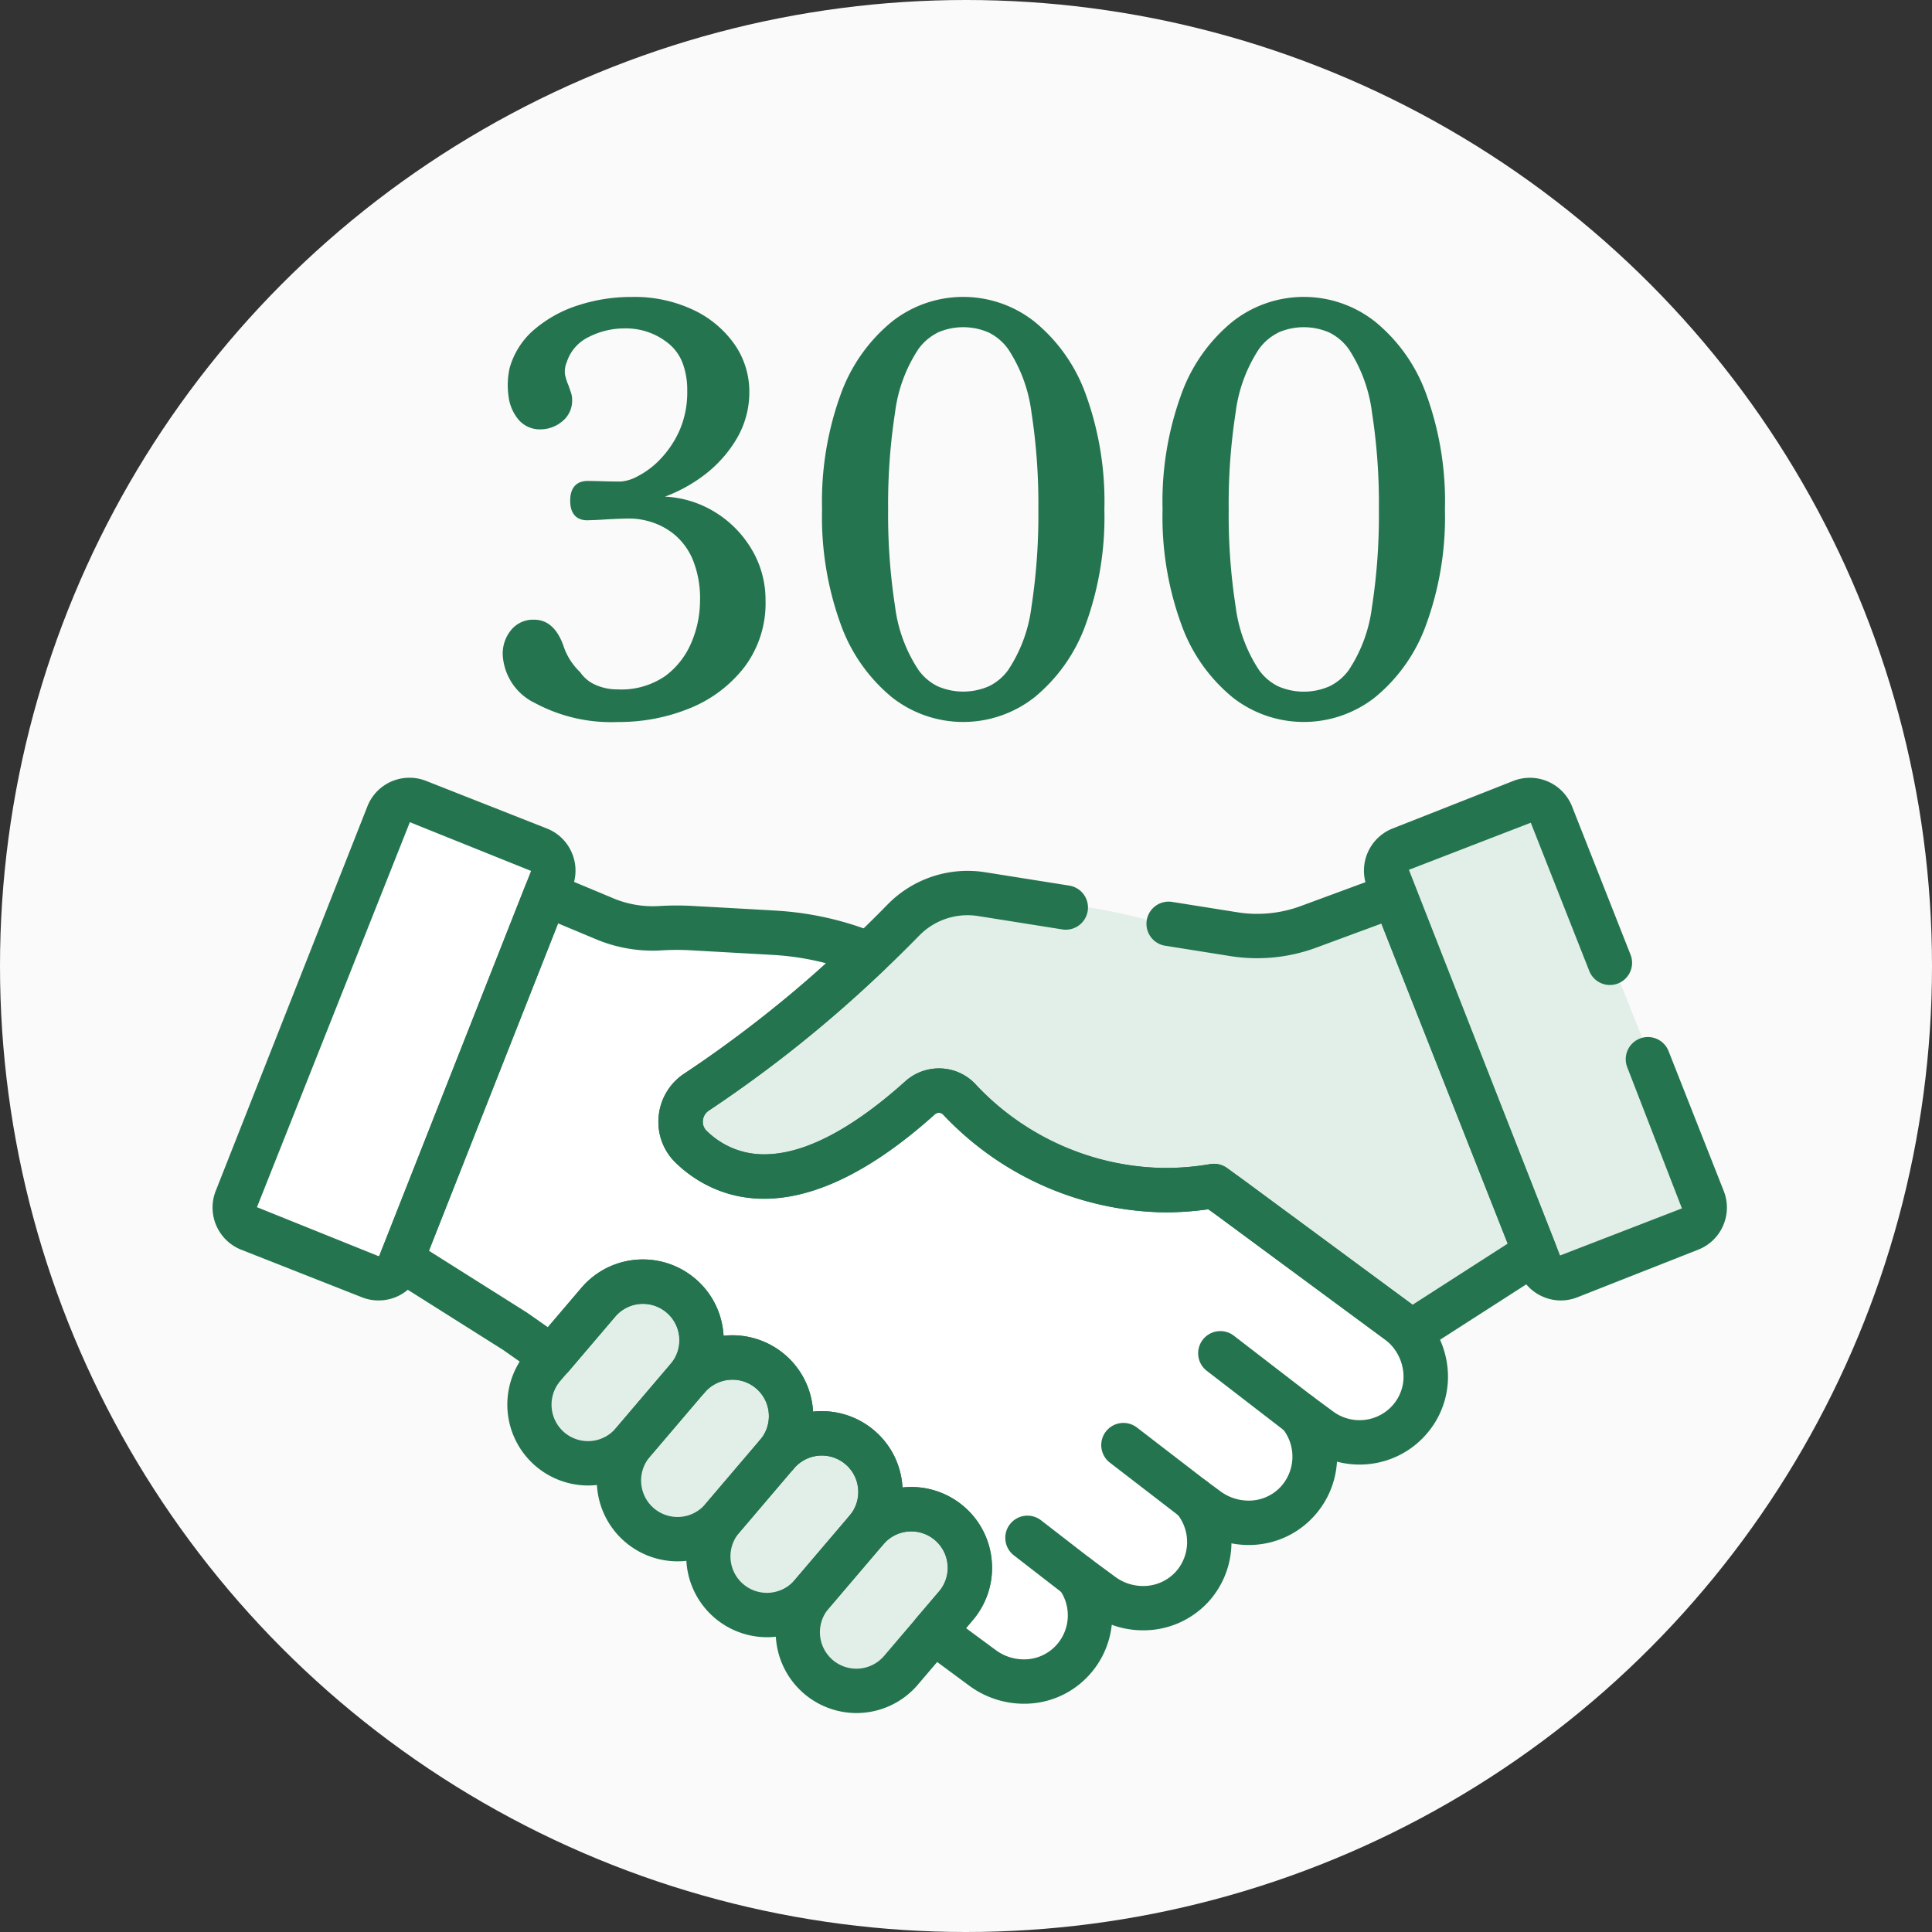
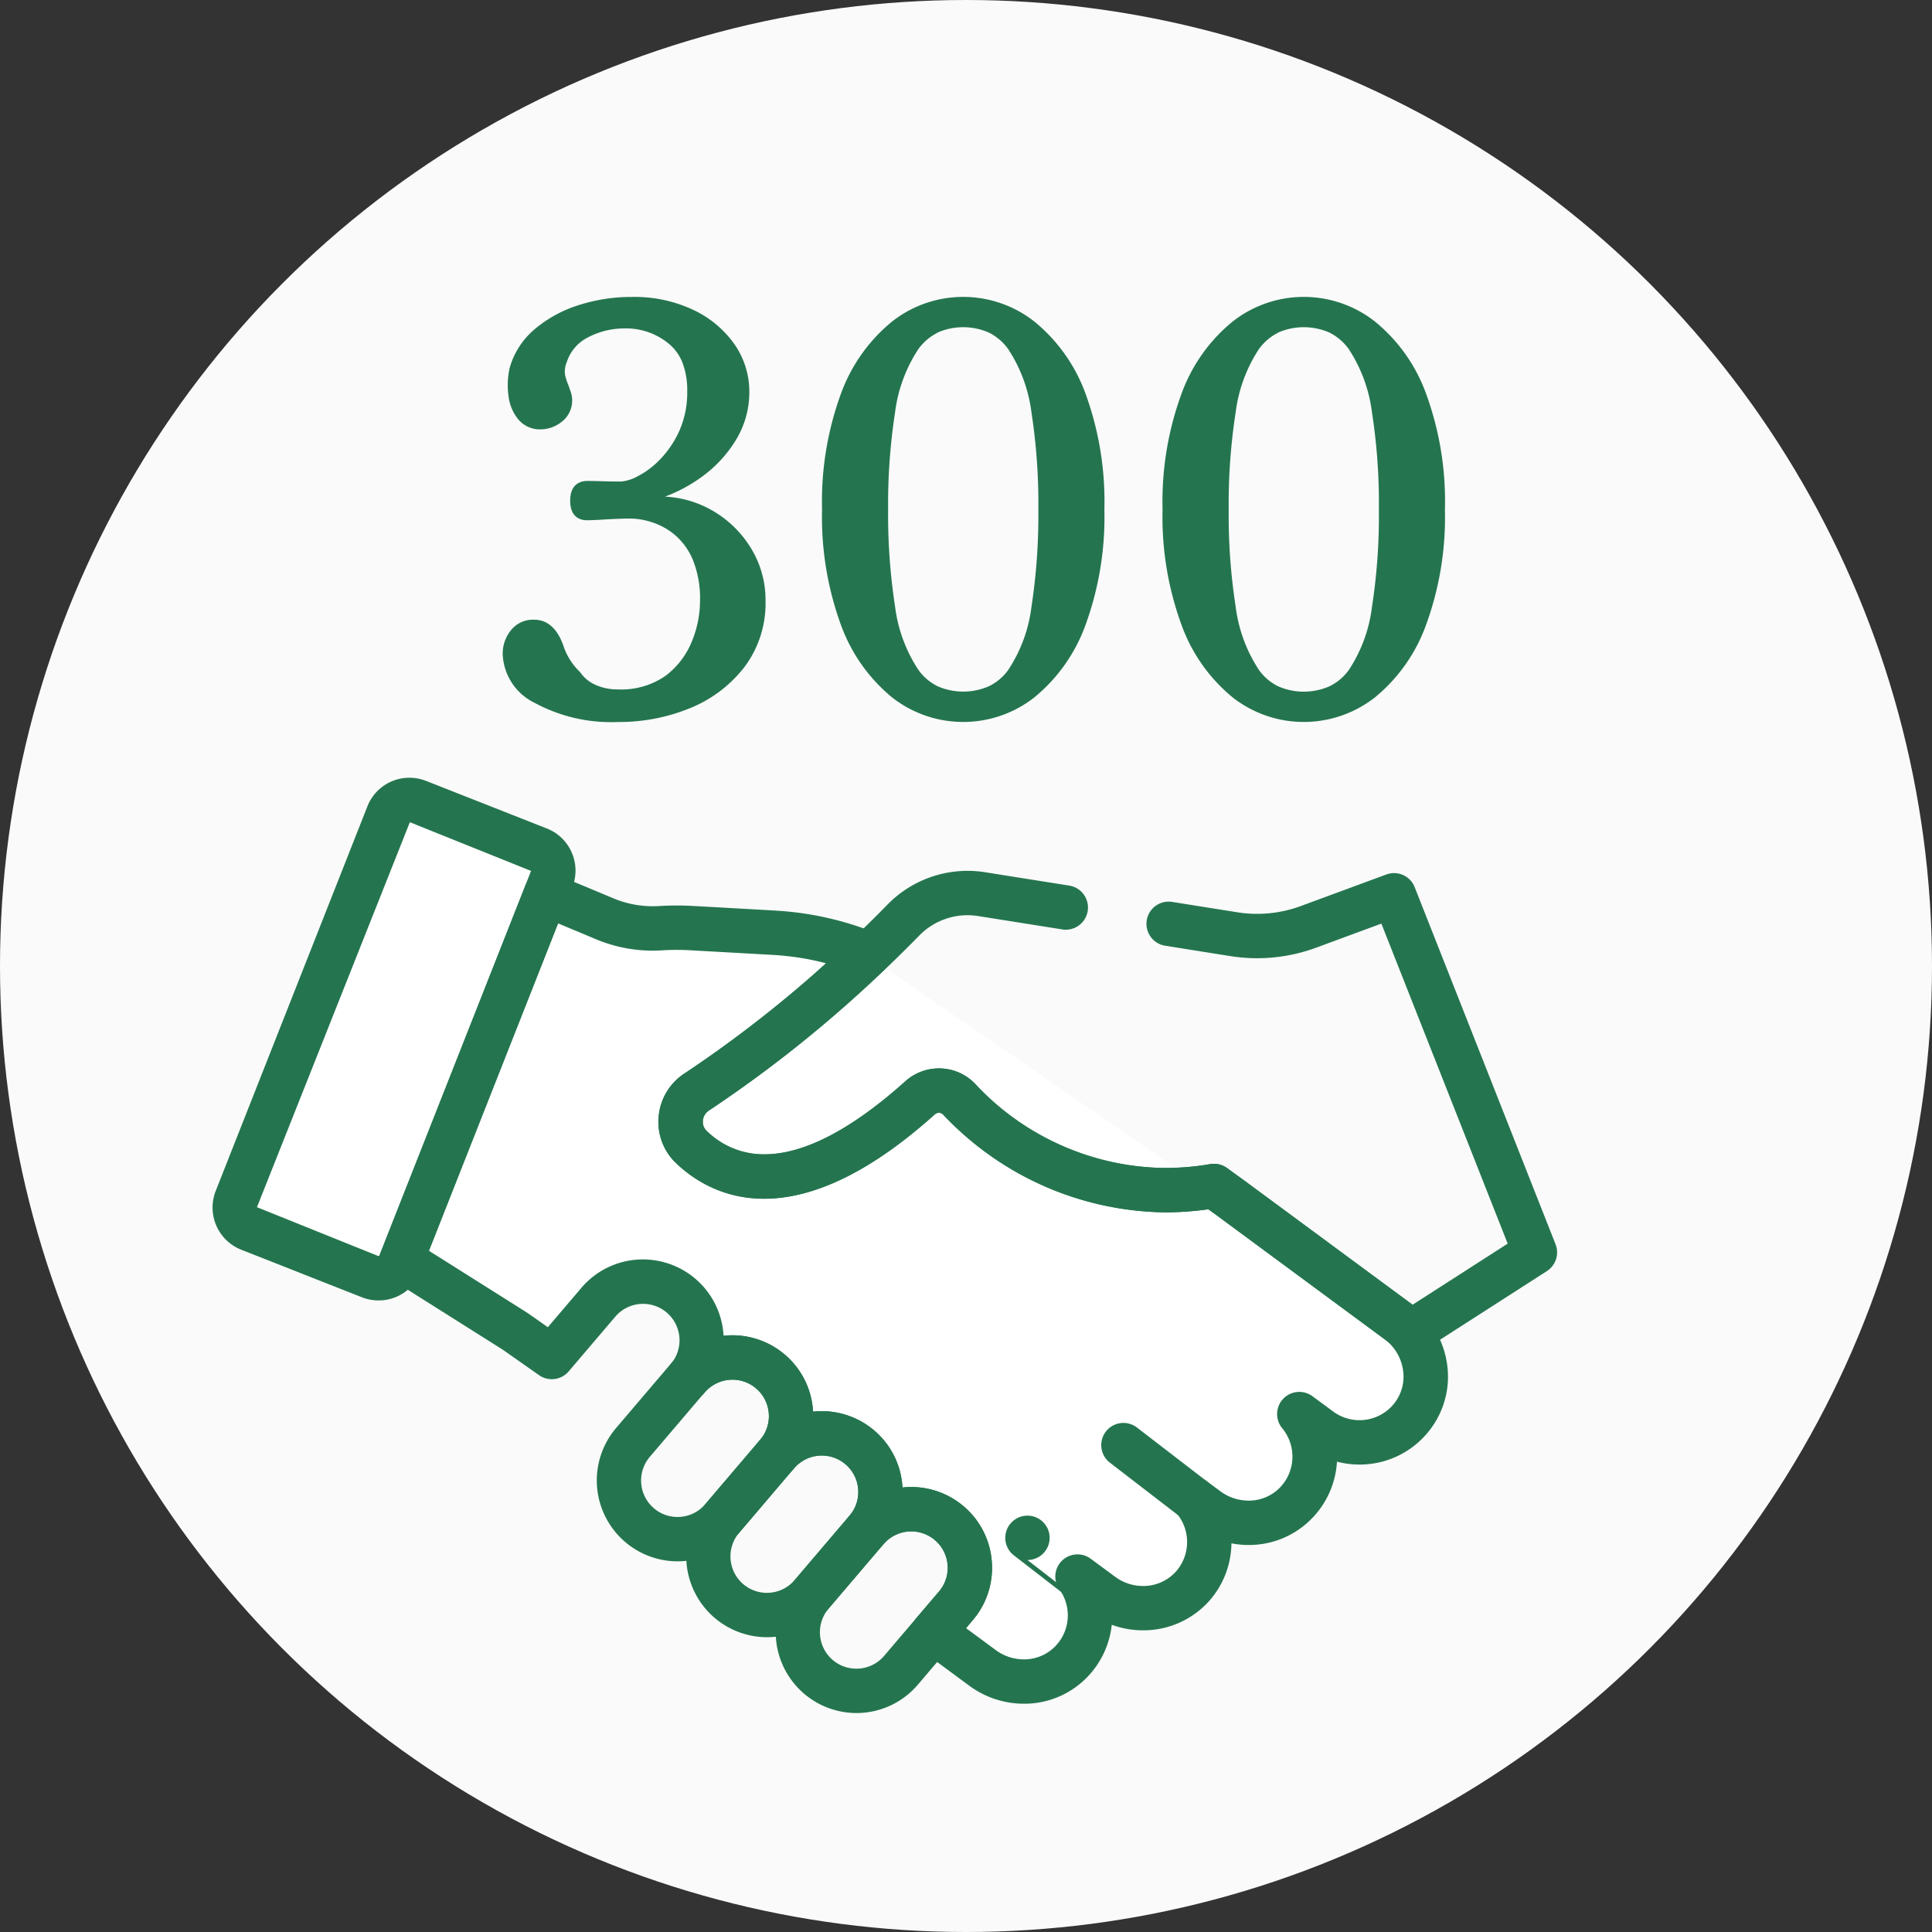
<svg xmlns="http://www.w3.org/2000/svg" width="130" height="130">
  <rect width="100%" height="100%" fill="#333333" stroke="none" />
  <g id="reason_choose_us_sec_item01_ico" transform="translate(-230.583 -9255.583)">
    <circle id="楕円形_570" data-name="楕円形 570" cx="65" cy="65" r="65" transform="translate(230.583 9255.583)" fill="#fafafa" />
    <g id="グループ_35648" data-name="グループ 35648" transform="translate(244.884 9275.564)">
      <g id="グループ_35649" data-name="グループ 35649" transform="translate(0 32.353)">
        <path id="パス_59280" data-name="パス 59280" d="M-13591.246-9703.737s10.857-28.167 11.7-28.011 10.74 4.514 10.74 4.514v2.8l4.826 1.7 16.238 1.8 37.446 25.772v5.93l-6.685 1.266-3.572 5.168h-4.227l-2.645 5.852h-5.082l-3.029 5.448-7.025-2.88 2.913-4.972-1.364-2.4-5.088-2.6-1.643-3.616-4.925-2.488-4.752-4.707-4.467-3.792-6.921 3.792-10.74-4.953v1.161z" transform="translate(13591.813 9732.916)" fill="#fff" />
-         <path id="パス_59281" data-name="パス 59281" d="M289.76 9363.267l6.008-6.444 5.107 1.54.838 3.707 4.027 1.2 1.511 3.388 4.832 1.088 1.522 3.56 5.329 2.288.824 4.23-7.675 7.674-3.584-1.887-1.248-4.671h-5.538l-.838-5.347h-3.292l-1.815-4.651h-4.695z" transform="translate(-268.162 -9322.935)" fill="#e2efe9" />
-         <path id="パス_59279" data-name="パス 59279" d="M-13500.875-9744.863l-3.516 4.755s-8.146 1.48-11.426 0-17.814-3.844-19.785 0-12.441 11.284-12.441 11.284v2.824l4.3 2.9 8.139-2.9 3.09-2.824s15.582 9.17 19.5 6.705c4.129 2.519 13.594 9.33 13.594 9.33l7.383-5.3 2.461 1.39 10-4.228-11.1-27.82z" transform="translate(13580.5 9750.27)" fill="#e2efe9" />
        <g id="グループ_35645" data-name="グループ 35645">
          <g id="g565">
            <path id="path567" d="M.442-154.743a3.034 3.034 0 01-1.118-.213l-8.121-3.2a3.052 3.052 0 01-1.717-3.953l10.206-25.875a3.031 3.031 0 012.835-1.93 3.034 3.034 0 011.118.213l8.121 3.2a3.027 3.027 0 011.677 1.621 3.027 3.027 0 01.039 2.332L3.277-156.672a3.031 3.031 0 01-2.835 1.929zm2.108-32.18l-10.287 25.905 8.156 3.285h.023a.063.063 0 00.058-.04l10.206-25.871z" transform="translate(10.727 189.913)" fill="#24754f" />
          </g>
          <g id="g569" transform="translate(66.319 37.232)">
-             <path id="path571" d="M-38.789-30.347a1.486 1.486 0 01-.91-.31l-5.313-4.094a1.493 1.493 0 01-.271-2.093 1.493 1.493 0 012.093-.271l5.313 4.094a1.493 1.493 0 01.271 2.093 1.49 1.49 0 01-1.183.581z" transform="translate(45.594 37.426)" fill="#24754f" />
-           </g>
+             </g>
          <g id="g573" transform="translate(59.799 43.41)">
            <path id="path575" d="M-35.428-27.74a1.486 1.486 0 01-.91-.31l-4.723-3.636a1.493 1.493 0 01-.272-2.093 1.493 1.493 0 012.093-.272l4.723 3.636a1.493 1.493 0 01.272 2.093 1.49 1.49 0 01-1.183.582z" transform="translate(41.643 34.362)" fill="#24754f" />
          </g>
          <g id="g577" transform="translate(53.342 49.651)">
-             <path id="path579" d="M-27.693-21.862a1.486 1.486 0 01-.913-.312l-3.366-2.605a1.493 1.493 0 01-.267-2.094 1.493 1.493 0 012.094-.267l3.366 2.605a1.493 1.493 0 01.267 2.094 1.49 1.49 0 01-1.181.579z" transform="translate(32.551 27.452)" fill="#24754f" />
+             <path id="path579" d="M-27.693-21.862a1.486 1.486 0 01-.913-.312l-3.366-2.605a1.493 1.493 0 01-.267-2.094 1.493 1.493 0 012.094-.267a1.493 1.493 0 01.267 2.094 1.49 1.49 0 01-1.181.579z" transform="translate(32.551 27.452)" fill="#24754f" />
          </g>
          <g id="g581" transform="translate(19.832 32.413)">
-             <path id="path583" d="M-13.889-70.406A5.442 5.442 0 01-17.4-71.7a5.445 5.445 0 01-.631-7.666l3.692-4.334a5.43 5.43 0 014.139-1.914 5.442 5.442 0 013.52 1.29 5.4 5.4 0 011.9 3.7 5.4 5.4 0 01-1.272 3.963l-3.692 4.334a5.43 5.43 0 01-4.145 1.921zm3.689-12.223a2.451 2.451 0 00-1.873.867l-3.692 4.334a2.455 2.455 0 00.287 3.455 2.453 2.453 0 001.585.582 2.451 2.451 0 001.873-.867l3.692-4.334a2.435 2.435 0 00.572-1.785 2.437 2.437 0 00-.858-1.67 2.453 2.453 0 00-1.586-.582z" transform="translate(19.323 85.614)" fill="#24754f" />
-           </g>
+             </g>
          <g id="g585" transform="translate(25.852 37.517)">
            <path id="path587" d="M-13.888-70.406A5.442 5.442 0 01-17.4-71.7a5.445 5.445 0 01-.631-7.665l3.692-4.334a5.429 5.429 0 014.148-1.919 5.442 5.442 0 013.515 1.291 5.4 5.4 0 011.9 3.7 5.4 5.4 0 01-1.272 3.963l-3.692 4.339a5.43 5.43 0 01-4.148 1.919zm3.694-12.223a2.451 2.451 0 00-1.873.867l-3.692 4.334a2.456 2.456 0 00.287 3.455 2.453 2.453 0 001.585.582 2.451 2.451 0 001.873-.867l3.692-4.334a2.435 2.435 0 00.572-1.785 2.437 2.437 0 00-.858-1.67 2.454 2.454 0 00-1.587-.582z" transform="translate(19.323 85.614)" fill="#24754f" />
          </g>
          <g id="g589" transform="translate(31.871 42.621)">
            <path id="path591" d="M-13.889-70.406A5.442 5.442 0 01-17.4-71.7a5.445 5.445 0 01-.631-7.666l3.692-4.334a5.429 5.429 0 014.139-1.915 5.442 5.442 0 013.52 1.291 5.4 5.4 0 011.9 3.7 5.4 5.4 0 01-1.272 3.963l-3.692 4.334a5.43 5.43 0 01-4.145 1.921zm3.689-12.223a2.451 2.451 0 00-1.873.867l-3.692 4.334a2.455 2.455 0 00.287 3.455 2.453 2.453 0 001.585.582 2.451 2.451 0 001.873-.867l3.692-4.334a2.435 2.435 0 00.572-1.785 2.437 2.437 0 00-.858-1.67 2.454 2.454 0 00-1.586-.582z" transform="translate(19.323 85.615)" fill="#24754f" />
          </g>
          <g id="g593" transform="translate(37.891 47.725)">
            <path id="path595" d="M-13.889-70.406A5.442 5.442 0 01-17.4-71.7a5.445 5.445 0 01-.631-7.666l3.692-4.334a5.43 5.43 0 014.139-1.914 5.442 5.442 0 013.52 1.29 5.4 5.4 0 011.9 3.7 5.4 5.4 0 01-1.272 3.963l-3.692 4.334a5.43 5.43 0 01-4.145 1.921zm3.689-12.223a2.451 2.451 0 00-1.873.867l-3.692 4.334a2.455 2.455 0 00.287 3.455 2.453 2.453 0 001.585.582 2.451 2.451 0 001.873-.867l3.692-4.334a2.435 2.435 0 00.572-1.785 2.437 2.437 0 00-.858-1.67 2.453 2.453 0 00-1.586-.582z" transform="translate(19.323 85.614)" fill="#24754f" />
          </g>
          <g id="g597" transform="translate(11.226 6.343)">
            <path id="path599" d="M-415.673-146.586a6.188 6.188 0 01-3.649-1.2l-3.295-2.432a1.493 1.493 0 01-.6-1.03 1.493 1.493 0 01.347-1.139l1.5-1.757a2.435 2.435 0 00.572-1.785 2.437 2.437 0 00-.858-1.67 2.454 2.454 0 00-1.585-.582 2.452 2.452 0 00-1.873.867 1.493 1.493 0 01-2.1.173 1.49 1.49 0 01-.527-1.139 1.487 1.487 0 01.354-.965 2.437 2.437 0 00.574-1.788 2.437 2.437 0 00-.858-1.67 2.453 2.453 0 00-1.585-.582 2.451 2.451 0 00-1.873.867 1.493 1.493 0 01-2.1.173 1.489 1.489 0 01-.527-1.139 1.487 1.487 0 01.354-.965 2.456 2.456 0 00-.285-3.458 2.453 2.453 0 00-1.585-.582 2.451 2.451 0 00-1.873.867 1.493 1.493 0 01-2.1.173 1.489 1.489 0 01-.527-1.139 1.487 1.487 0 01.354-.965 2.456 2.456 0 00-.285-3.458 2.454 2.454 0 00-1.585-.582 2.451 2.451 0 00-1.873.867l-3.134 3.678a1.493 1.493 0 01-1.995.253l-2.428-1.706-7.609-4.8a1.493 1.493 0 01-.592-1.81l9.7-24.6a1.493 1.493 0 01.808-.827 1.493 1.493 0 011.157 0l3.956 1.655a6.884 6.884 0 003.111.521 19.373 19.373 0 012.328 0l5.465.307a21.305 21.305 0 016.287 1.323l.527.2a1.493 1.493 0 01.939 1.1 1.493 1.493 0 01-.435 1.38 83.737 83.737 0 01-11.773 9.444.9.9 0 00-.413.677.851.851 0 00.263.708 5.457 5.457 0 003.869 1.564c2.665 0 5.853-1.65 9.476-4.9a3.407 3.407 0 012.279-.875 3.336 3.336 0 012.432 1.036 17.793 17.793 0 0012.762 5.664 18.182 18.182 0 003.034-.261 1.493 1.493 0 011.108.251l1.07.752 11.347 8.373a6.167 6.167 0 012.435 4.1 5.859 5.859 0 01-1.186 4.44 5.941 5.941 0 01-4.708 2.3 5.97 5.97 0 01-1.517-.195 5.959 5.959 0 01-1.757 3.889 5.89 5.89 0 01-4.192 1.718 6.088 6.088 0 01-1.152-.111 5.96 5.96 0 01-1.482 3.86 5.938 5.938 0 01-4.459 1.993 6.119 6.119 0 01-2.112-.373 5.956 5.956 0 01-1.62 3.489 5.882 5.882 0 01-4.301 1.823zm-3.882-5.084l2.007 1.481a3.181 3.181 0 001.876.618 2.923 2.923 0 002.137-.9 2.982 2.982 0 00.266-3.8 1.493 1.493 0 01.162-1.934 1.493 1.493 0 011.936-.139l1.652 1.219a3.136 3.136 0 001.875.617 2.952 2.952 0 002.22-.983 3 3 0 00.042-3.9 1.493 1.493 0 01.048-1.984 1.493 1.493 0 011.977-.182l.928.685a3.184 3.184 0 001.878.619 2.924 2.924 0 002.084-.846 3 3 0 00.188-4.021 1.493 1.493 0 01.059-1.98 1.493 1.493 0 011.973-.177l1.393 1.028a2.985 2.985 0 001.769.583 2.97 2.97 0 002.355-1.148 2.9 2.9 0 00.58-2.2 3.165 3.165 0 00-1.25-2.106l-11.319-8.353-.549-.386a21 21 0 01-2.918.208 20.757 20.757 0 01-14.918-6.585.374.374 0 00-.276-.116.426.426 0 00-.285.11c-4.188 3.761-8.047 5.668-11.471 5.668a8.463 8.463 0 01-5.926-2.385 3.826 3.826 0 01-1.179-3.155 3.868 3.868 0 011.773-2.907 75.859 75.859 0 009.486-7.391 18.329 18.329 0 00-3.587-.561l-5.464-.307a16.381 16.381 0 00-1.969 0 9.86 9.86 0 01-4.455-.747l-2.551-1.067-8.69 22.028 6.625 4.178 1.377.966 2.25-2.641a5.429 5.429 0 014.148-1.919 5.442 5.442 0 013.515 1.29 5.424 5.424 0 011.91 3.846 5.475 5.475 0 01.594-.032 5.442 5.442 0 013.515 1.291 5.424 5.424 0 011.91 3.846 5.472 5.472 0 01.594-.032 5.442 5.442 0 013.515 1.291 5.4 5.4 0 011.9 3.7l.01.143a5.471 5.471 0 01.591-.032 5.442 5.442 0 013.515 1.29 5.4 5.4 0 011.9 3.7 5.4 5.4 0 01-1.272 3.963z" transform="translate(459.033 202.549)" fill="#24754f" />
          </g>
          <g id="g601" transform="translate(30.001 6.264)">
            <path id="path603" d="M-132.974 15.986a1.491 1.491 0 01-.886-.292l-12.782-9.434a20.762 20.762 0 01-2.915.208A21.006 21.006 0 01-164.5-.114a.4.4 0 00-.56-.005c-9.327 8.377-14.9 5.653-17.4 3.283a3.826 3.826 0 01-1.178-3.155 3.869 3.869 0 011.773-2.909A86.285 86.285 0 00-168.2-14.284a7.534 7.534 0 016.524-2.136l5.666.9a1.493 1.493 0 011.241 1.708 1.493 1.493 0 01-1.708 1.241l-5.666-.9a4.542 4.542 0 00-3.934 1.286 89.327 89.327 0 01-14.178 11.8.9.9 0 00-.413.677.851.851 0 00.268.708c3.866 3.674 9.391.211 13.345-3.34a3.373 3.373 0 014.711.162 17.459 17.459 0 0015.835 5.4 1.493 1.493 0 011.139.27l12.456 9.193 6.405-4.114-8.5-21.534-4.393 1.622a11.471 11.471 0 01-5.754.567l-4.4-.7a1.493 1.493 0 01-1.241-1.708 1.493 1.493 0 011.708-1.241l4.4.7a8.479 8.479 0 004.253-.419l5.763-2.127a1.493 1.493 0 011.905.853l9.481 24.033a1.493 1.493 0 01-.582 1.8l-8.3 5.333a1.491 1.491 0 01-.805.236z" transform="translate(183.656 16.512)" fill="#24754f" />
          </g>
          <g id="g605" transform="translate(77.476)">
-             <path id="path607" d="M-97.623-48.242a3.041 3.041 0 01-1.213-.254 3.027 3.027 0 01-1.621-1.677l-10.206-25.87A3.051 3.051 0 01-108.947-80l8.121-3.2a3.051 3.051 0 013.953 1.717l3.935 9.974a1.493 1.493 0 01-.841 1.936 1.493 1.493 0 01-1.936-.841l-3.935-9.974-8.2 3.169 10.17 25.951 8.2-3.169-3.677-9.49a1.493 1.493 0 01.841-1.936 1.493 1.493 0 011.936.841l3.712 9.409a3.027 3.027 0 01-.039 2.332 3.028 3.028 0 01-1.677 1.621l-8.121 3.2a3.046 3.046 0 01-1.118.218z" transform="translate(110.876 83.413)" fill="#24754f" />
-           </g>
+             </g>
        </g>
      </g>
      <path id="合体_771" data-name="合体 771" d="M49.109 26.939a11.218 11.218 0 01-3.43-4.862A21.088 21.088 0 0144.4 14.3a21.043 21.043 0 011.28-7.8 11.168 11.168 0 013.43-4.84 7.741 7.741 0 019.588 0 11.168 11.168 0 013.43 4.84 21.044 21.044 0 011.272 7.8 21.089 21.089 0 01-1.274 7.778 11.218 11.218 0 01-3.43 4.862 7.759 7.759 0 01-9.588 0zm3.064-24.531a3.567 3.567 0 00-1.289 1.1 10.032 10.032 0 00-1.567 4.271 40.065 40.065 0 00-.466 6.524 40.019 40.019 0 00.466 6.523 10.037 10.037 0 001.567 4.271 3.492 3.492 0 001.289 1.1 4.308 4.308 0 003.461 0 3.477 3.477 0 001.289-1.081 9.864 9.864 0 001.567-4.249 40.371 40.371 0 00.466-6.563 39.965 39.965 0 00-.466-6.542A10.024 10.024 0 0056.923 3.5a3.567 3.567 0 00-1.289-1.1 4.293 4.293 0 00-3.461 0zM26.192 26.939a11.282 11.282 0 01-3.43-4.862 21.17 21.17 0 01-1.274-7.777 21.124 21.124 0 011.274-7.8 11.232 11.232 0 013.43-4.84 7.741 7.741 0 019.588 0 11.206 11.206 0 013.434 4.84 21.128 21.128 0 011.271 7.8 21.174 21.174 0 01-1.271 7.778 11.255 11.255 0 01-3.434 4.862 7.759 7.759 0 01-9.588 0zm3.064-24.531a3.555 3.555 0 00-1.285 1.1A9.98 9.98 0 0026.4 7.774a40.4 40.4 0 00-.466 6.524 40.349 40.349 0 00.466 6.523 9.984 9.984 0 001.571 4.271 3.481 3.481 0 001.285 1.1 4.318 4.318 0 003.465 0 3.466 3.466 0 001.285-1.081 9.863 9.863 0 001.571-4.249 40.815 40.815 0 00.466-6.563 40.4 40.4 0 00-.466-6.542A10.023 10.023 0 0034.006 3.5a3.567 3.567 0 00-1.289-1.1 4.293 4.293 0 00-3.461 0zM2.177 27.328A3.816 3.816 0 010 24.051a2.5 2.5 0 01.556-1.628 1.912 1.912 0 011.551-.707c.936 0 1.614.634 2.023 1.884a4.28 4.28 0 001.064 1.63l.018.018.014.021a2.427 2.427 0 001.028.837 3.573 3.573 0 001.481.3 5.2 5.2 0 003.213-.907 5.418 5.418 0 001.765-2.285 7.188 7.188 0 00.563-2.724 6.929 6.929 0 00-.5-2.846 4.457 4.457 0 00-1.246-1.677 4.626 4.626 0 00-1.533-.822 4.993 4.993 0 00-1.358-.235c-.469 0-1.025.022-1.656.056a26.01 26.01 0 01-1.309.061c-.423 0-1.134-.172-1.134-1.323 0-.854.417-1.323 1.173-1.323.276 0 .63.008 1.057.021s.822.018 1.193.018a2.812 2.812 0 001.116-.354 5.649 5.649 0 001.492-1.116 6.784 6.784 0 001.306-1.921 6.407 6.407 0 00.539-2.714 5.152 5.152 0 00-.316-1.88 3.122 3.122 0 00-.916-1.281 4.518 4.518 0 00-2.962-1.037 5.28 5.28 0 00-2.444.583 2.835 2.835 0 00-1.459 1.661v.006a1.585 1.585 0 00-.122.88 3.753 3.753 0 00.23.707l.008.021c.049.147.1.291.146.425a1.488 1.488 0 01.091.51 1.793 1.793 0 01-.689 1.481 2.292 2.292 0 01-1.421.518 1.883 1.883 0 01-1.491-.644A3.009 3.009 0 01.395 6.7a5.3 5.3 0 01.06-1.863v-.014a5.275 5.275 0 011.687-2.645A8.539 8.539 0 015.093.557 11.53 11.53 0 018.67 0a9.264 9.264 0 014.193.889 7.043 7.043 0 012.755 2.327 5.578 5.578 0 01.977 3.168 6.153 6.153 0 01-.819 3.1 8.511 8.511 0 01-2.176 2.469 10.346 10.346 0 01-2.682 1.484 7.058 7.058 0 013.2.942 7.277 7.277 0 012.593 2.537 6.622 6.622 0 01.974 3.5 7.138 7.138 0 01-1.438 4.512 8.83 8.83 0 01-3.68 2.757 12.576 12.576 0 01-4.795.916 10.839 10.839 0 01-5.595-1.273z" transform="translate(19.525)" fill="#24754f" />
    </g>
  </g>
</svg>